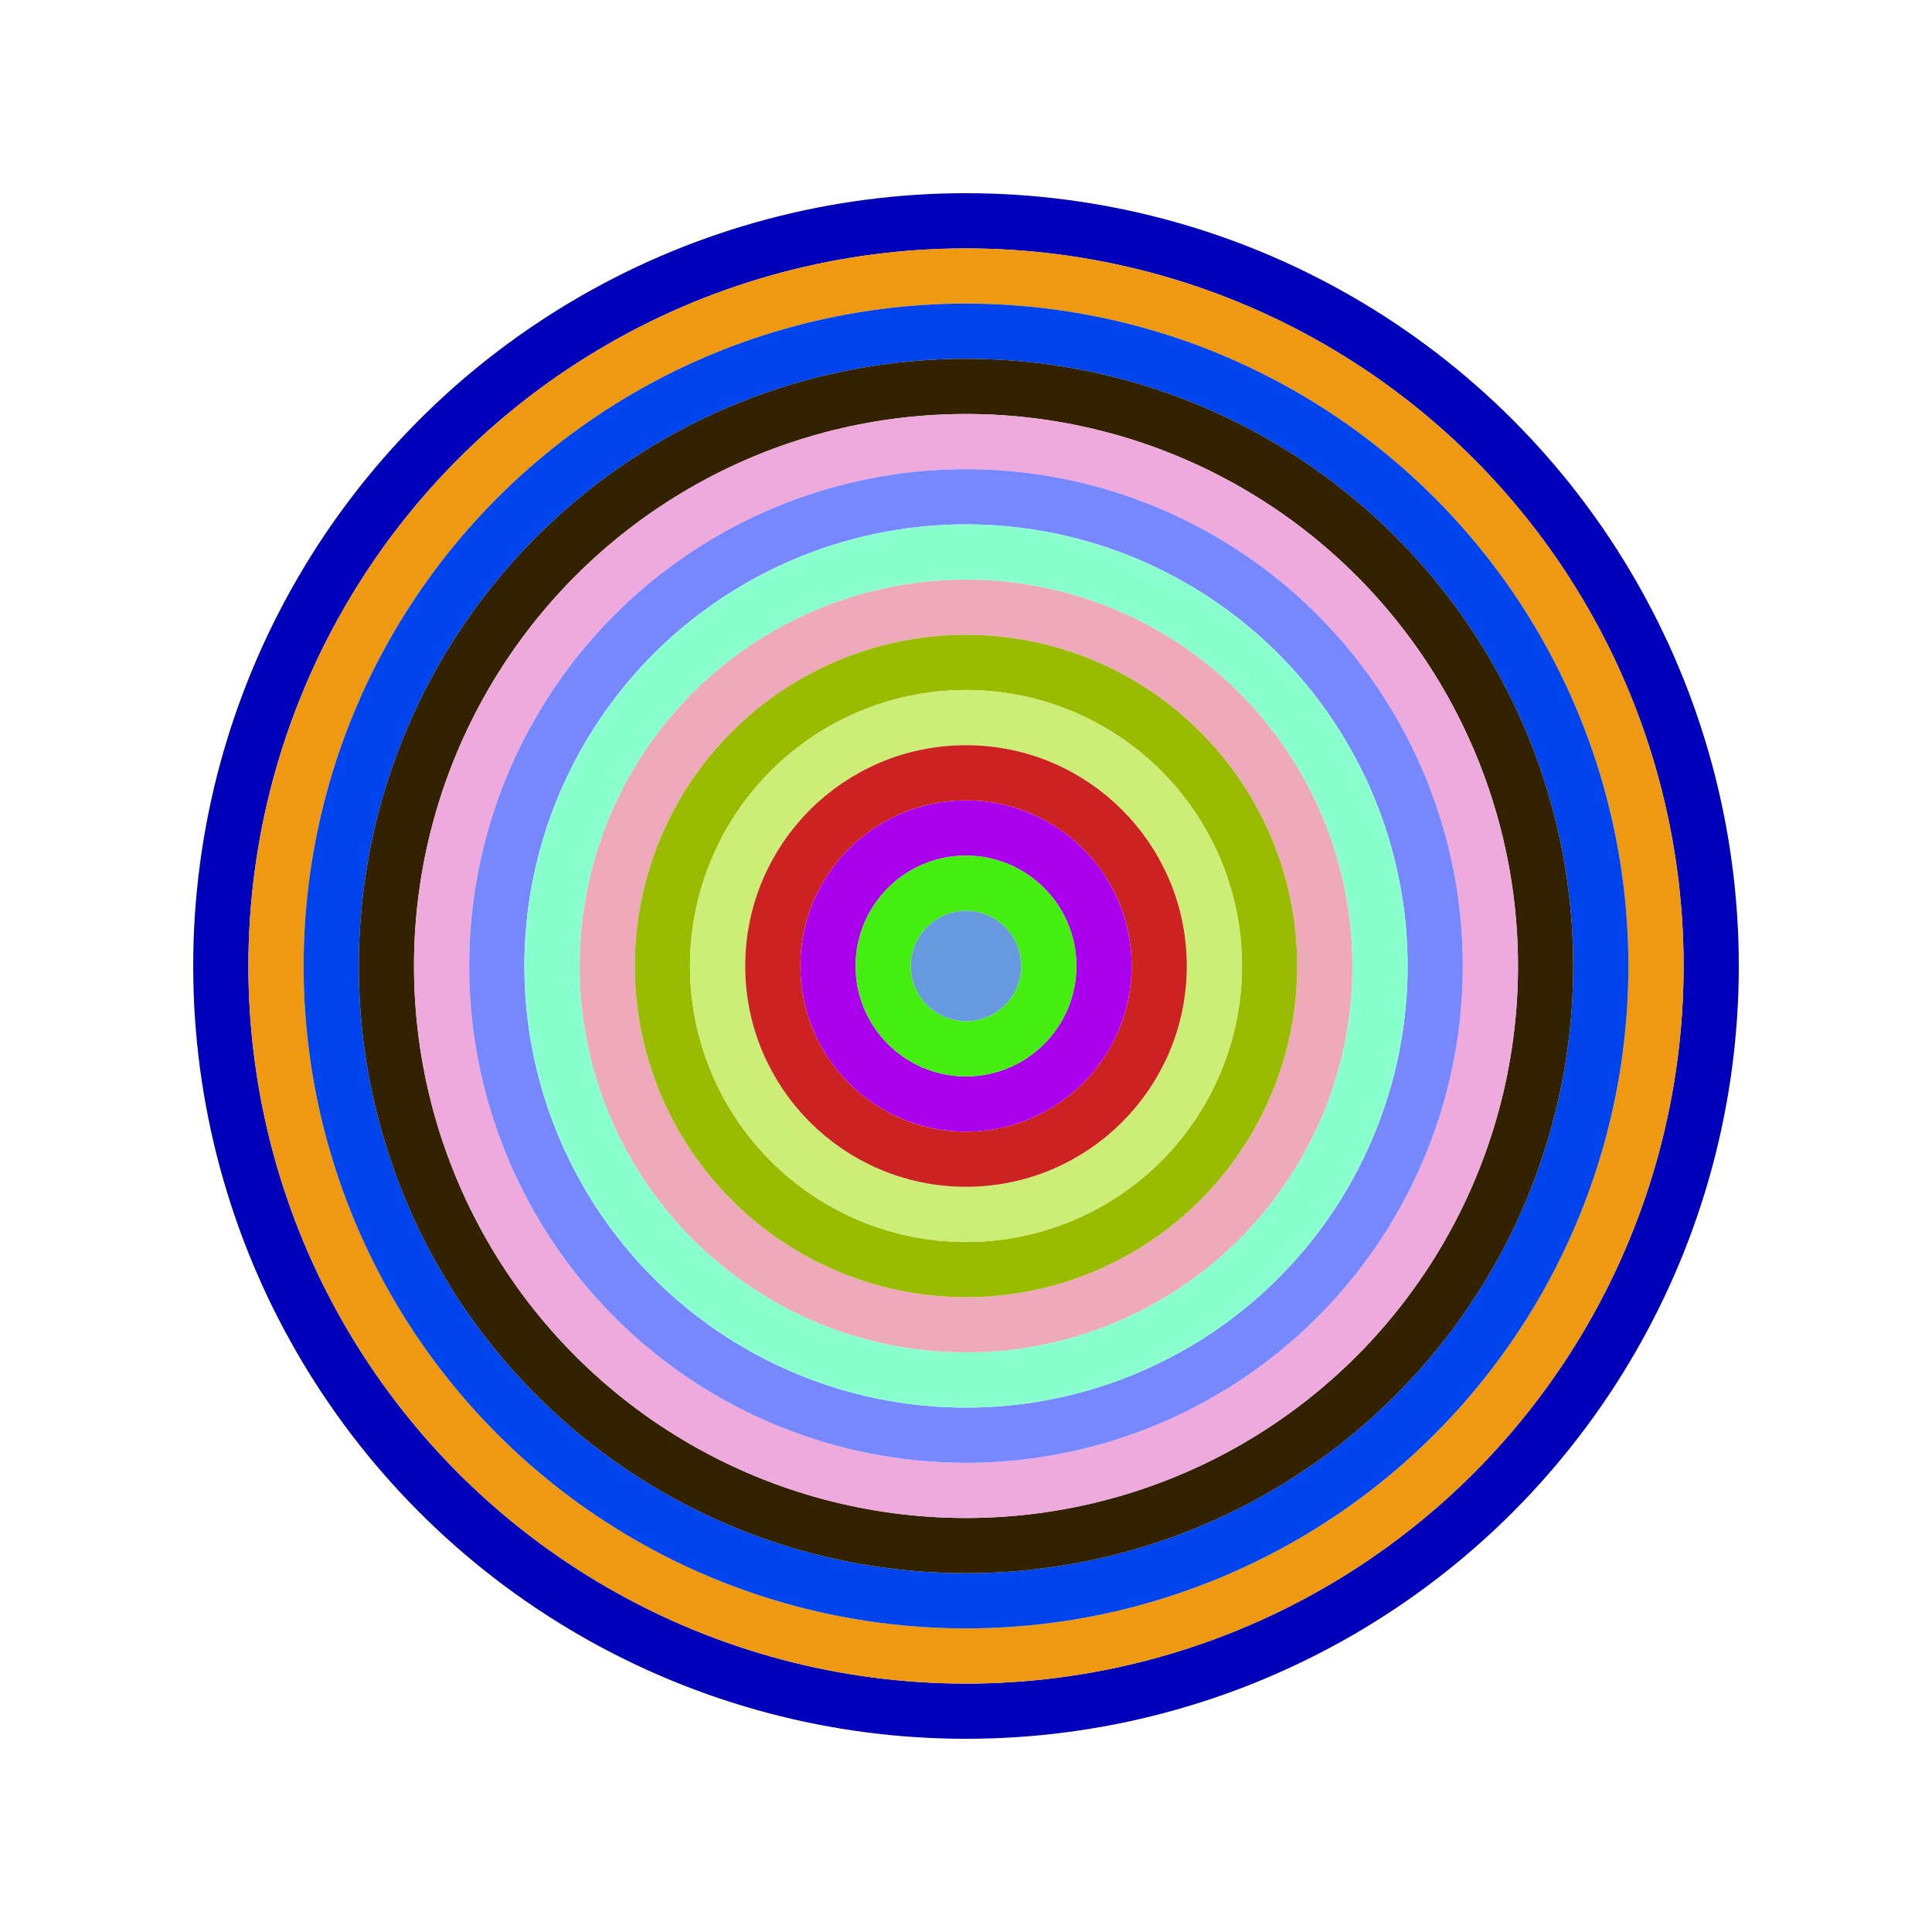
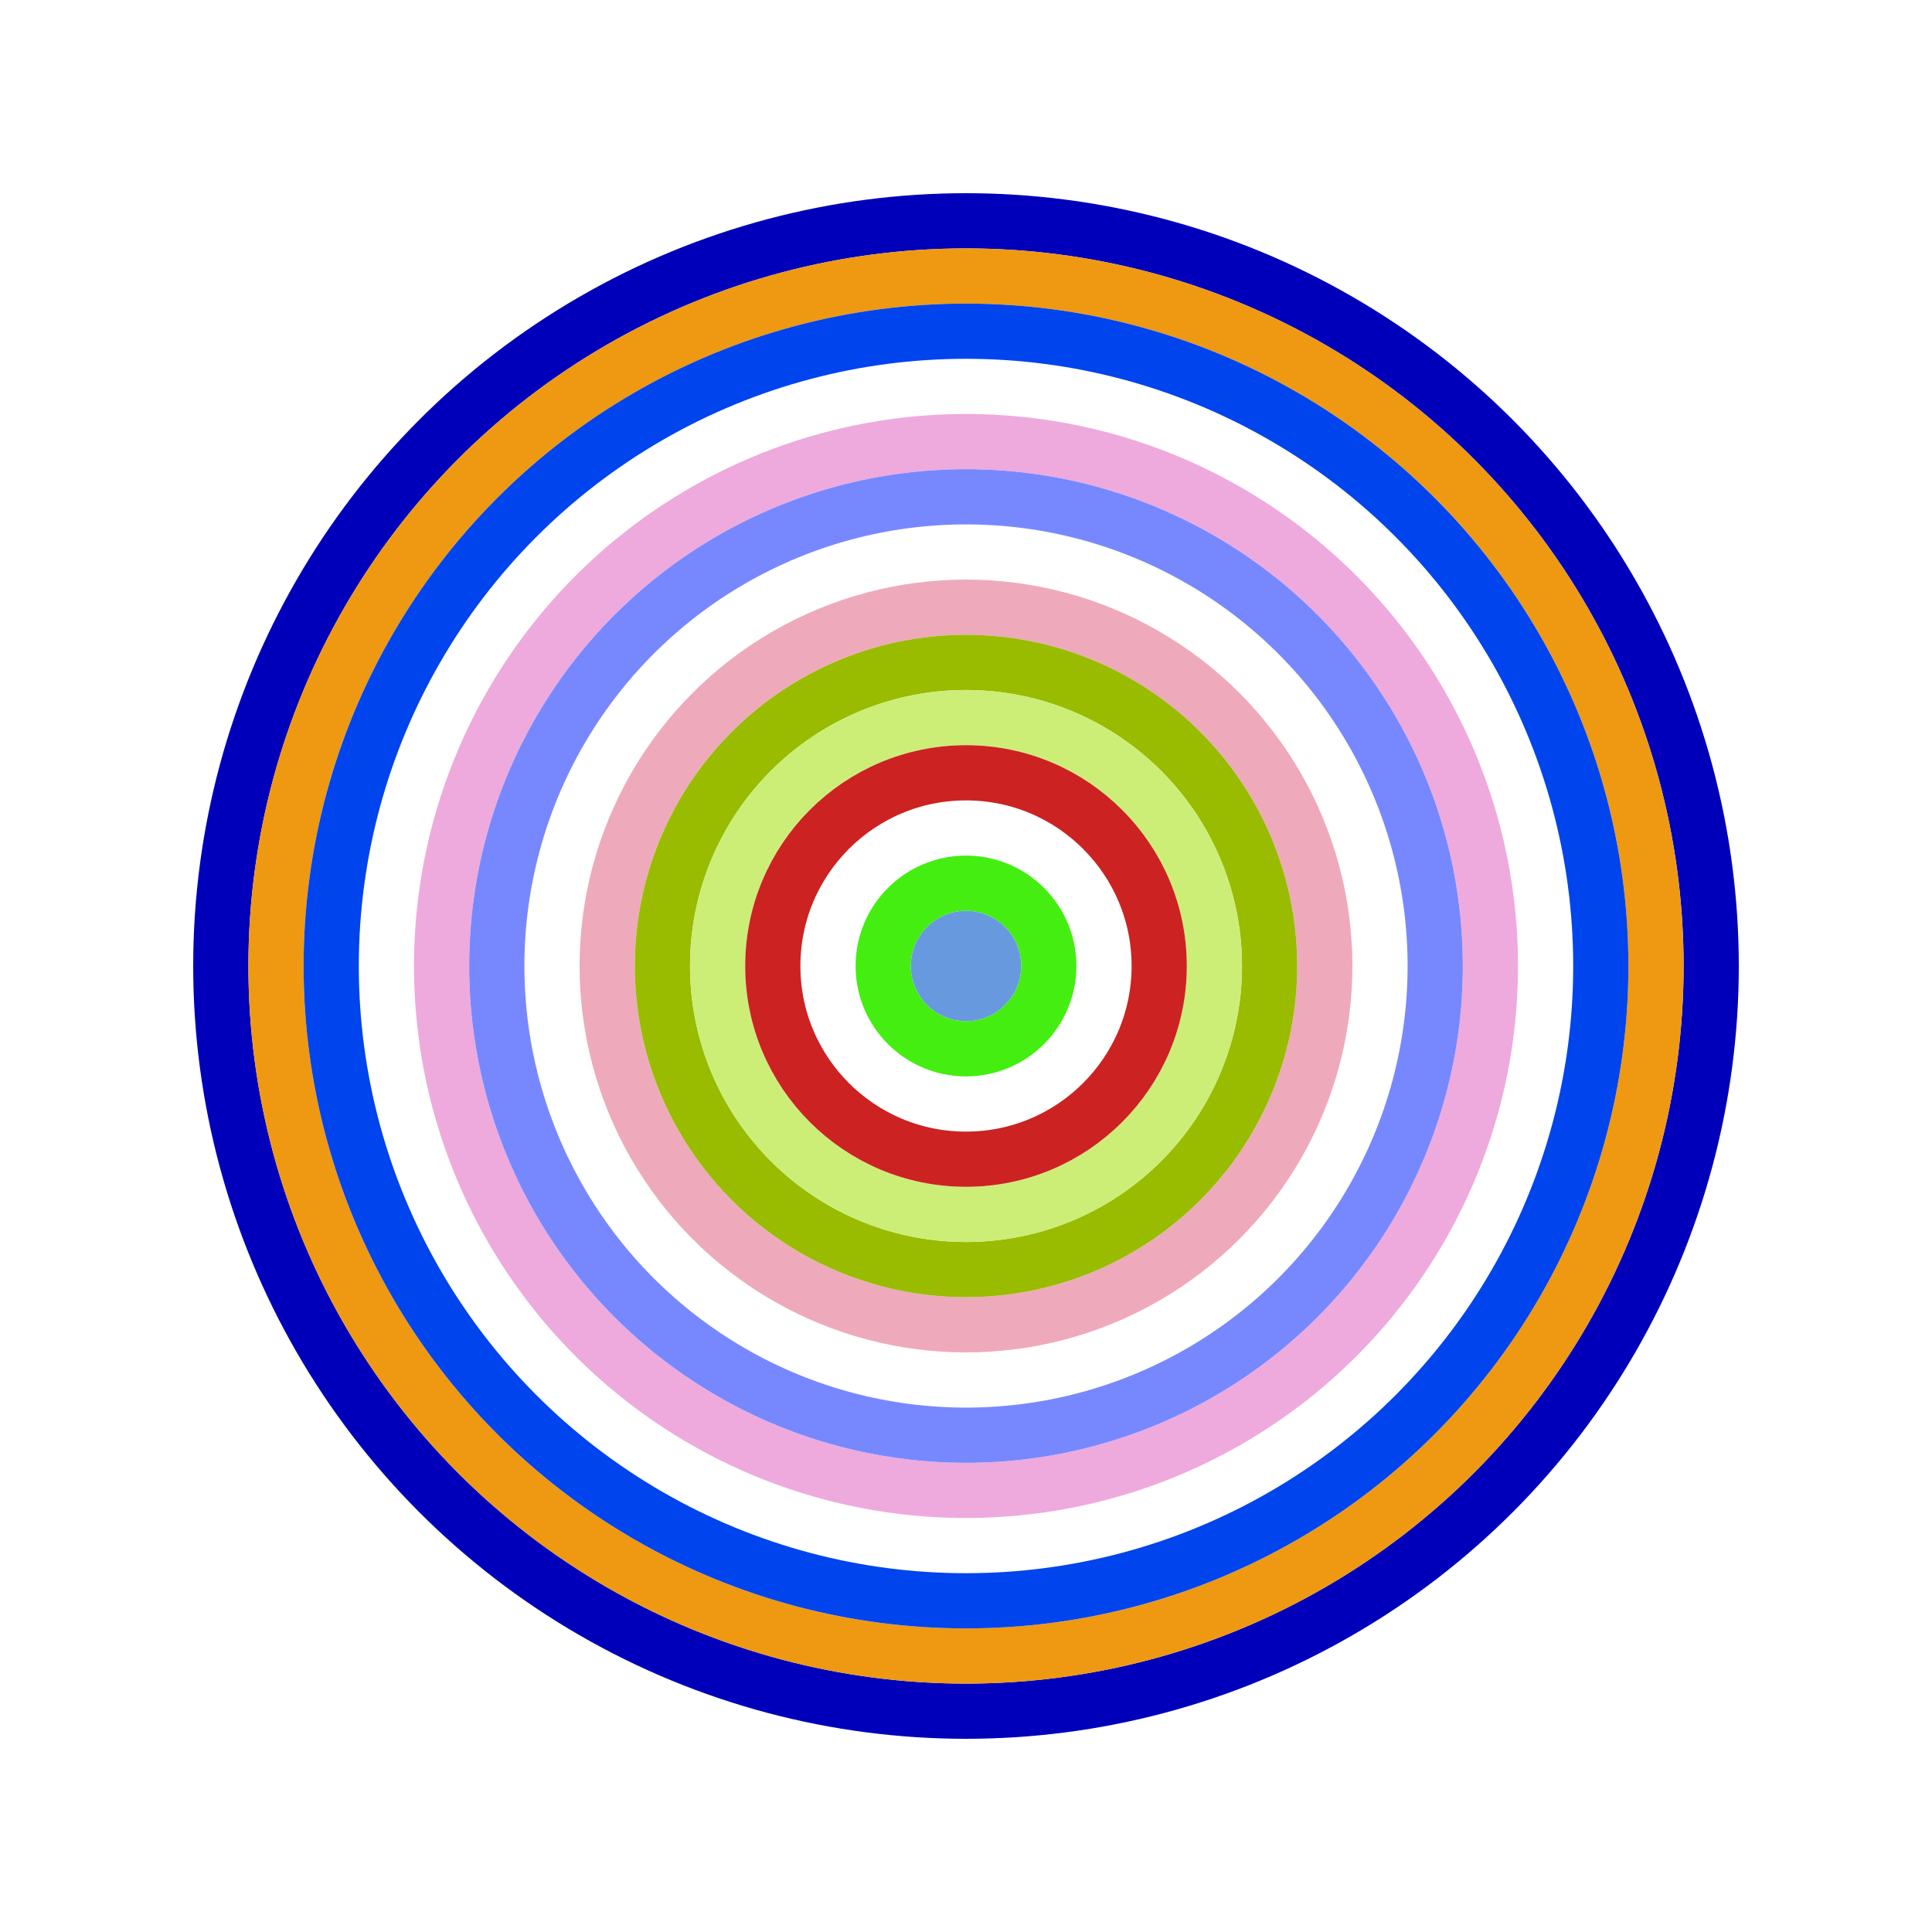
<svg xmlns="http://www.w3.org/2000/svg" id="0xBE9104e320eAD78f8fceAb9B0cE7c22a0E4E169D" viewBox="0 0 700 700">
  <style>.a{stroke-width:20;}</style>
  <g class="a" fill="none">
    <circle cx="350" cy="350" r="270" stroke="#00B" />
    <circle cx="350" cy="350" r="250" stroke="#E91" />
    <circle cx="350" cy="350" r="230" stroke="#04e" />
-     <circle cx="350" cy="350" r="210" stroke="#320" />
    <circle cx="350" cy="350" r="190" stroke="#eAD" />
    <circle cx="350" cy="350" r="170" stroke="#78f" />
-     <circle cx="350" cy="350" r="150" stroke="#8fc" />
    <circle cx="350" cy="350" r="130" stroke="#eAb" />
    <circle cx="350" cy="350" r="110" stroke="#9B0" />
    <circle cx="350" cy="350" r="90" stroke="#cE7" />
    <circle cx="350" cy="350" r="70" stroke="#c22" />
-     <circle cx="350" cy="350" r="50" stroke="#a0E" />
    <circle cx="350" cy="350" r="30" stroke="#4E1" />
    <circle cx="350" cy="350" r="10" stroke="#69D" />
  </g>
</svg>